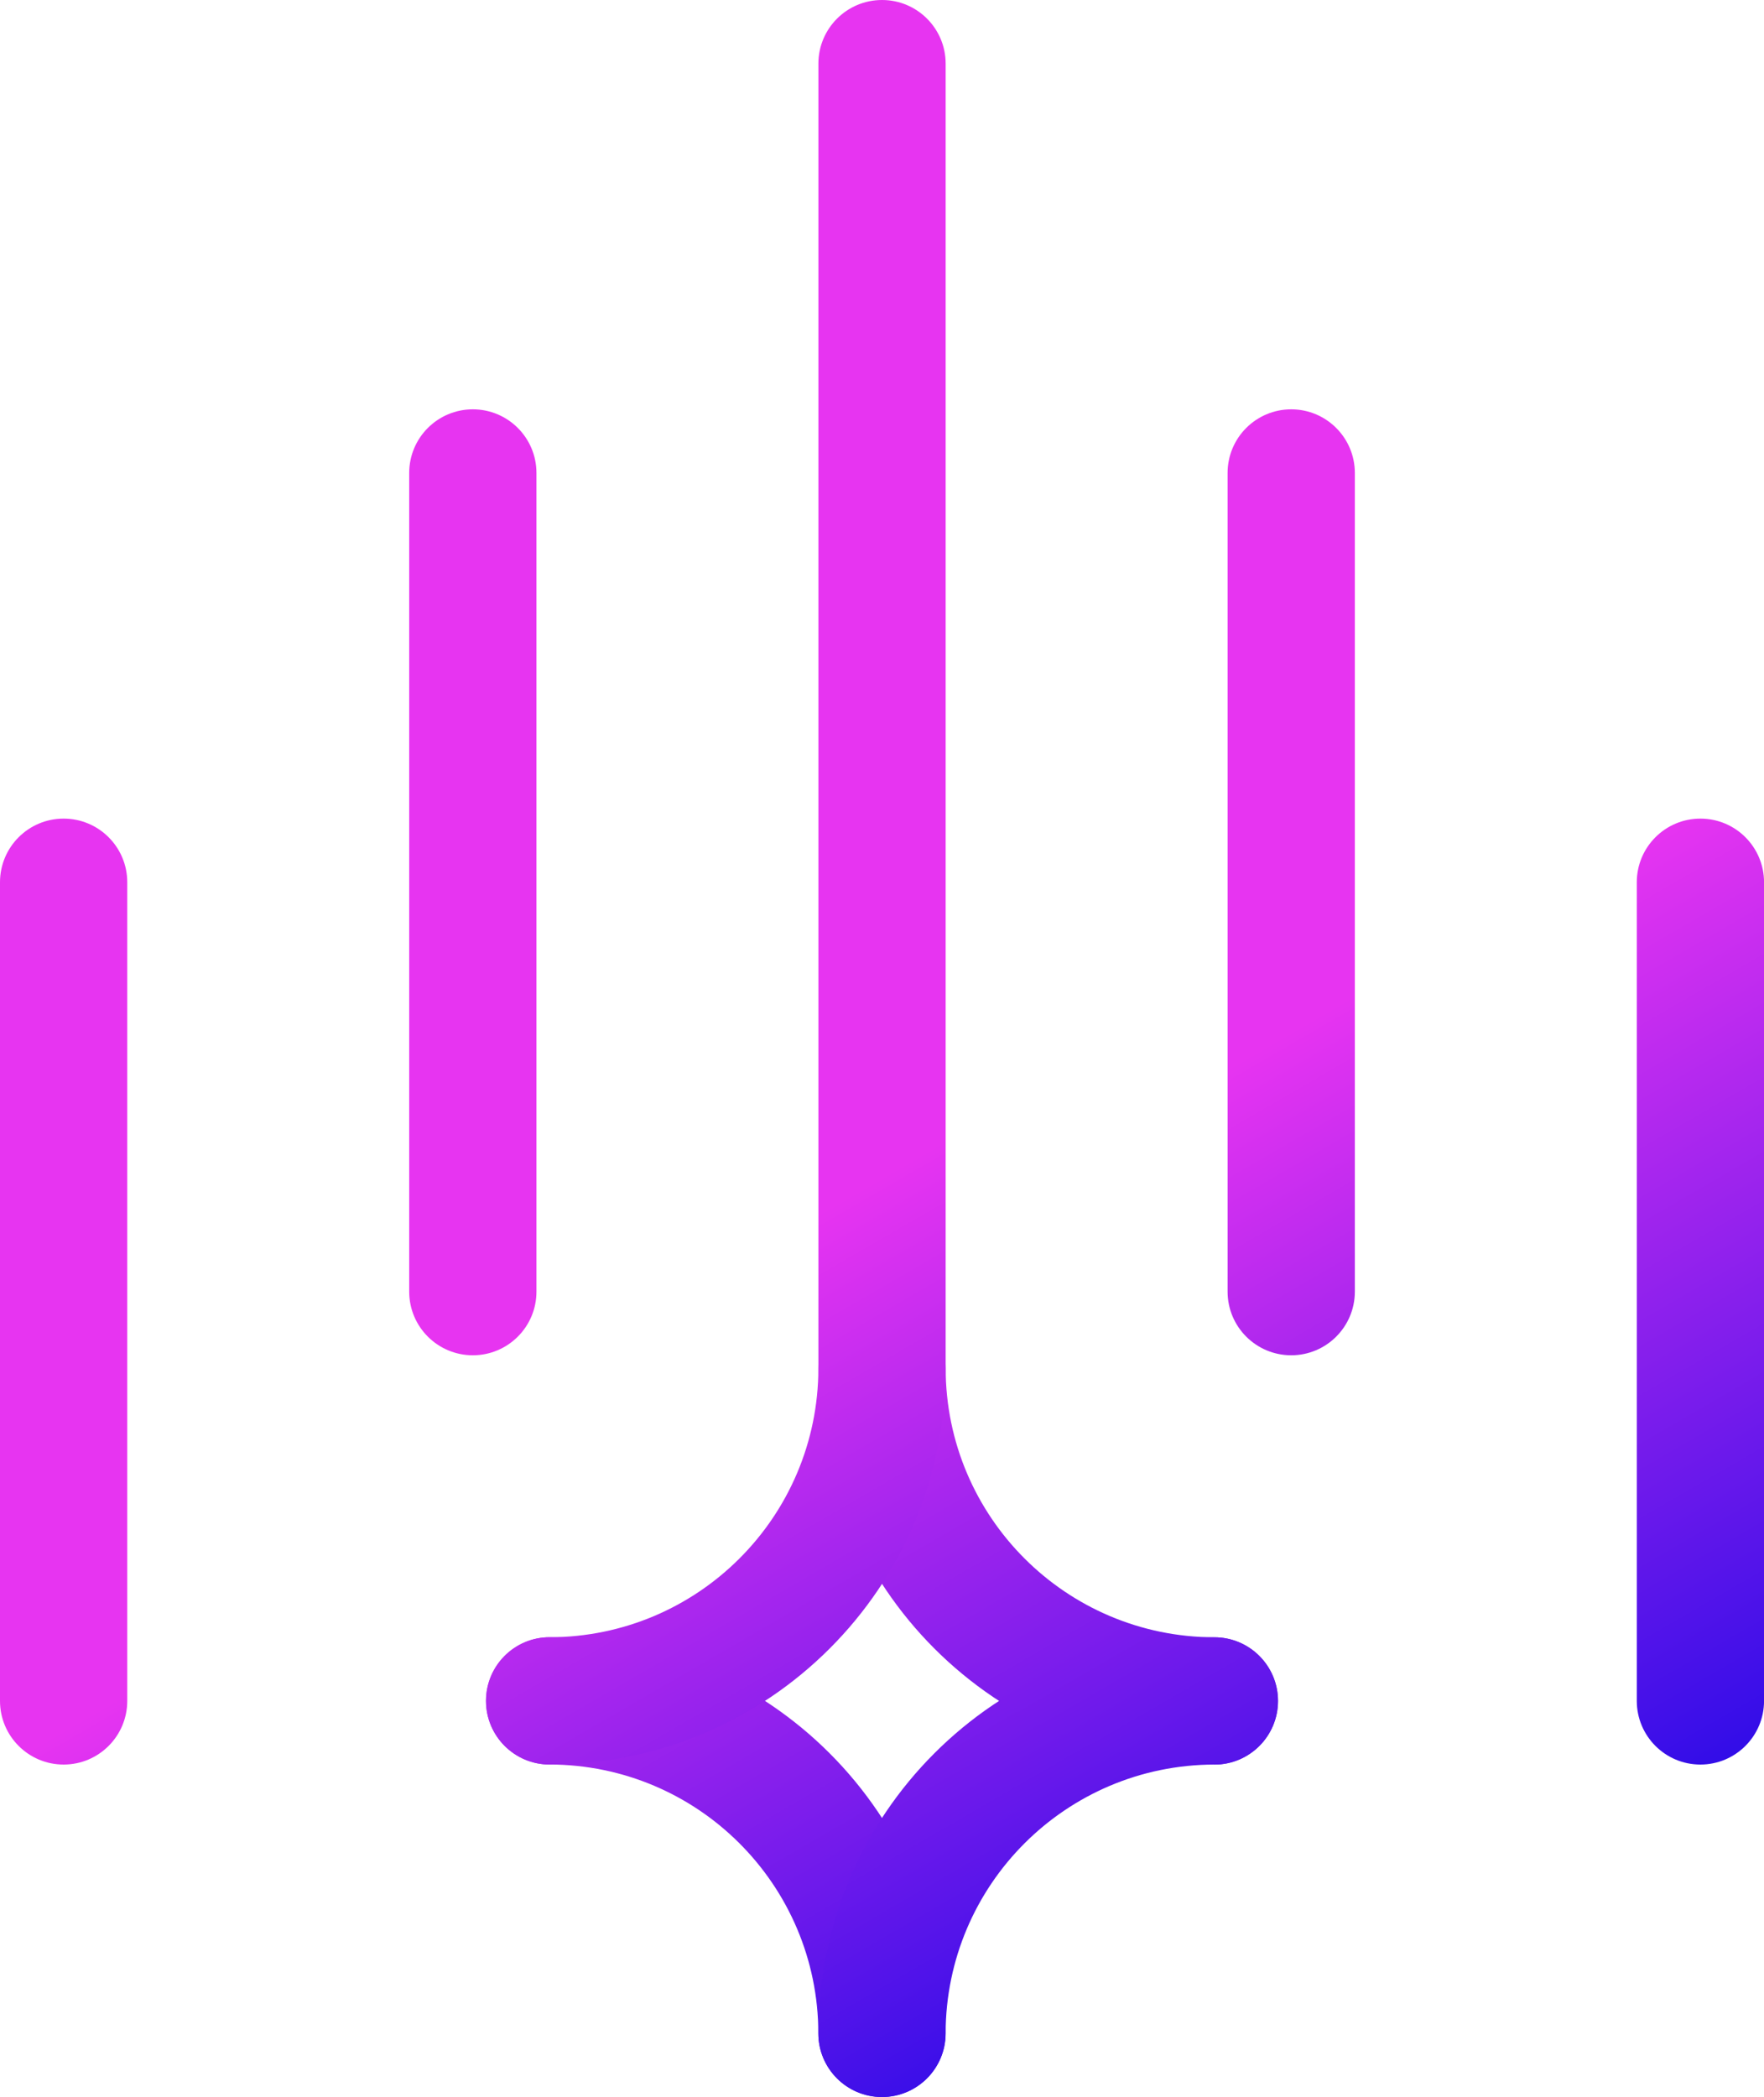
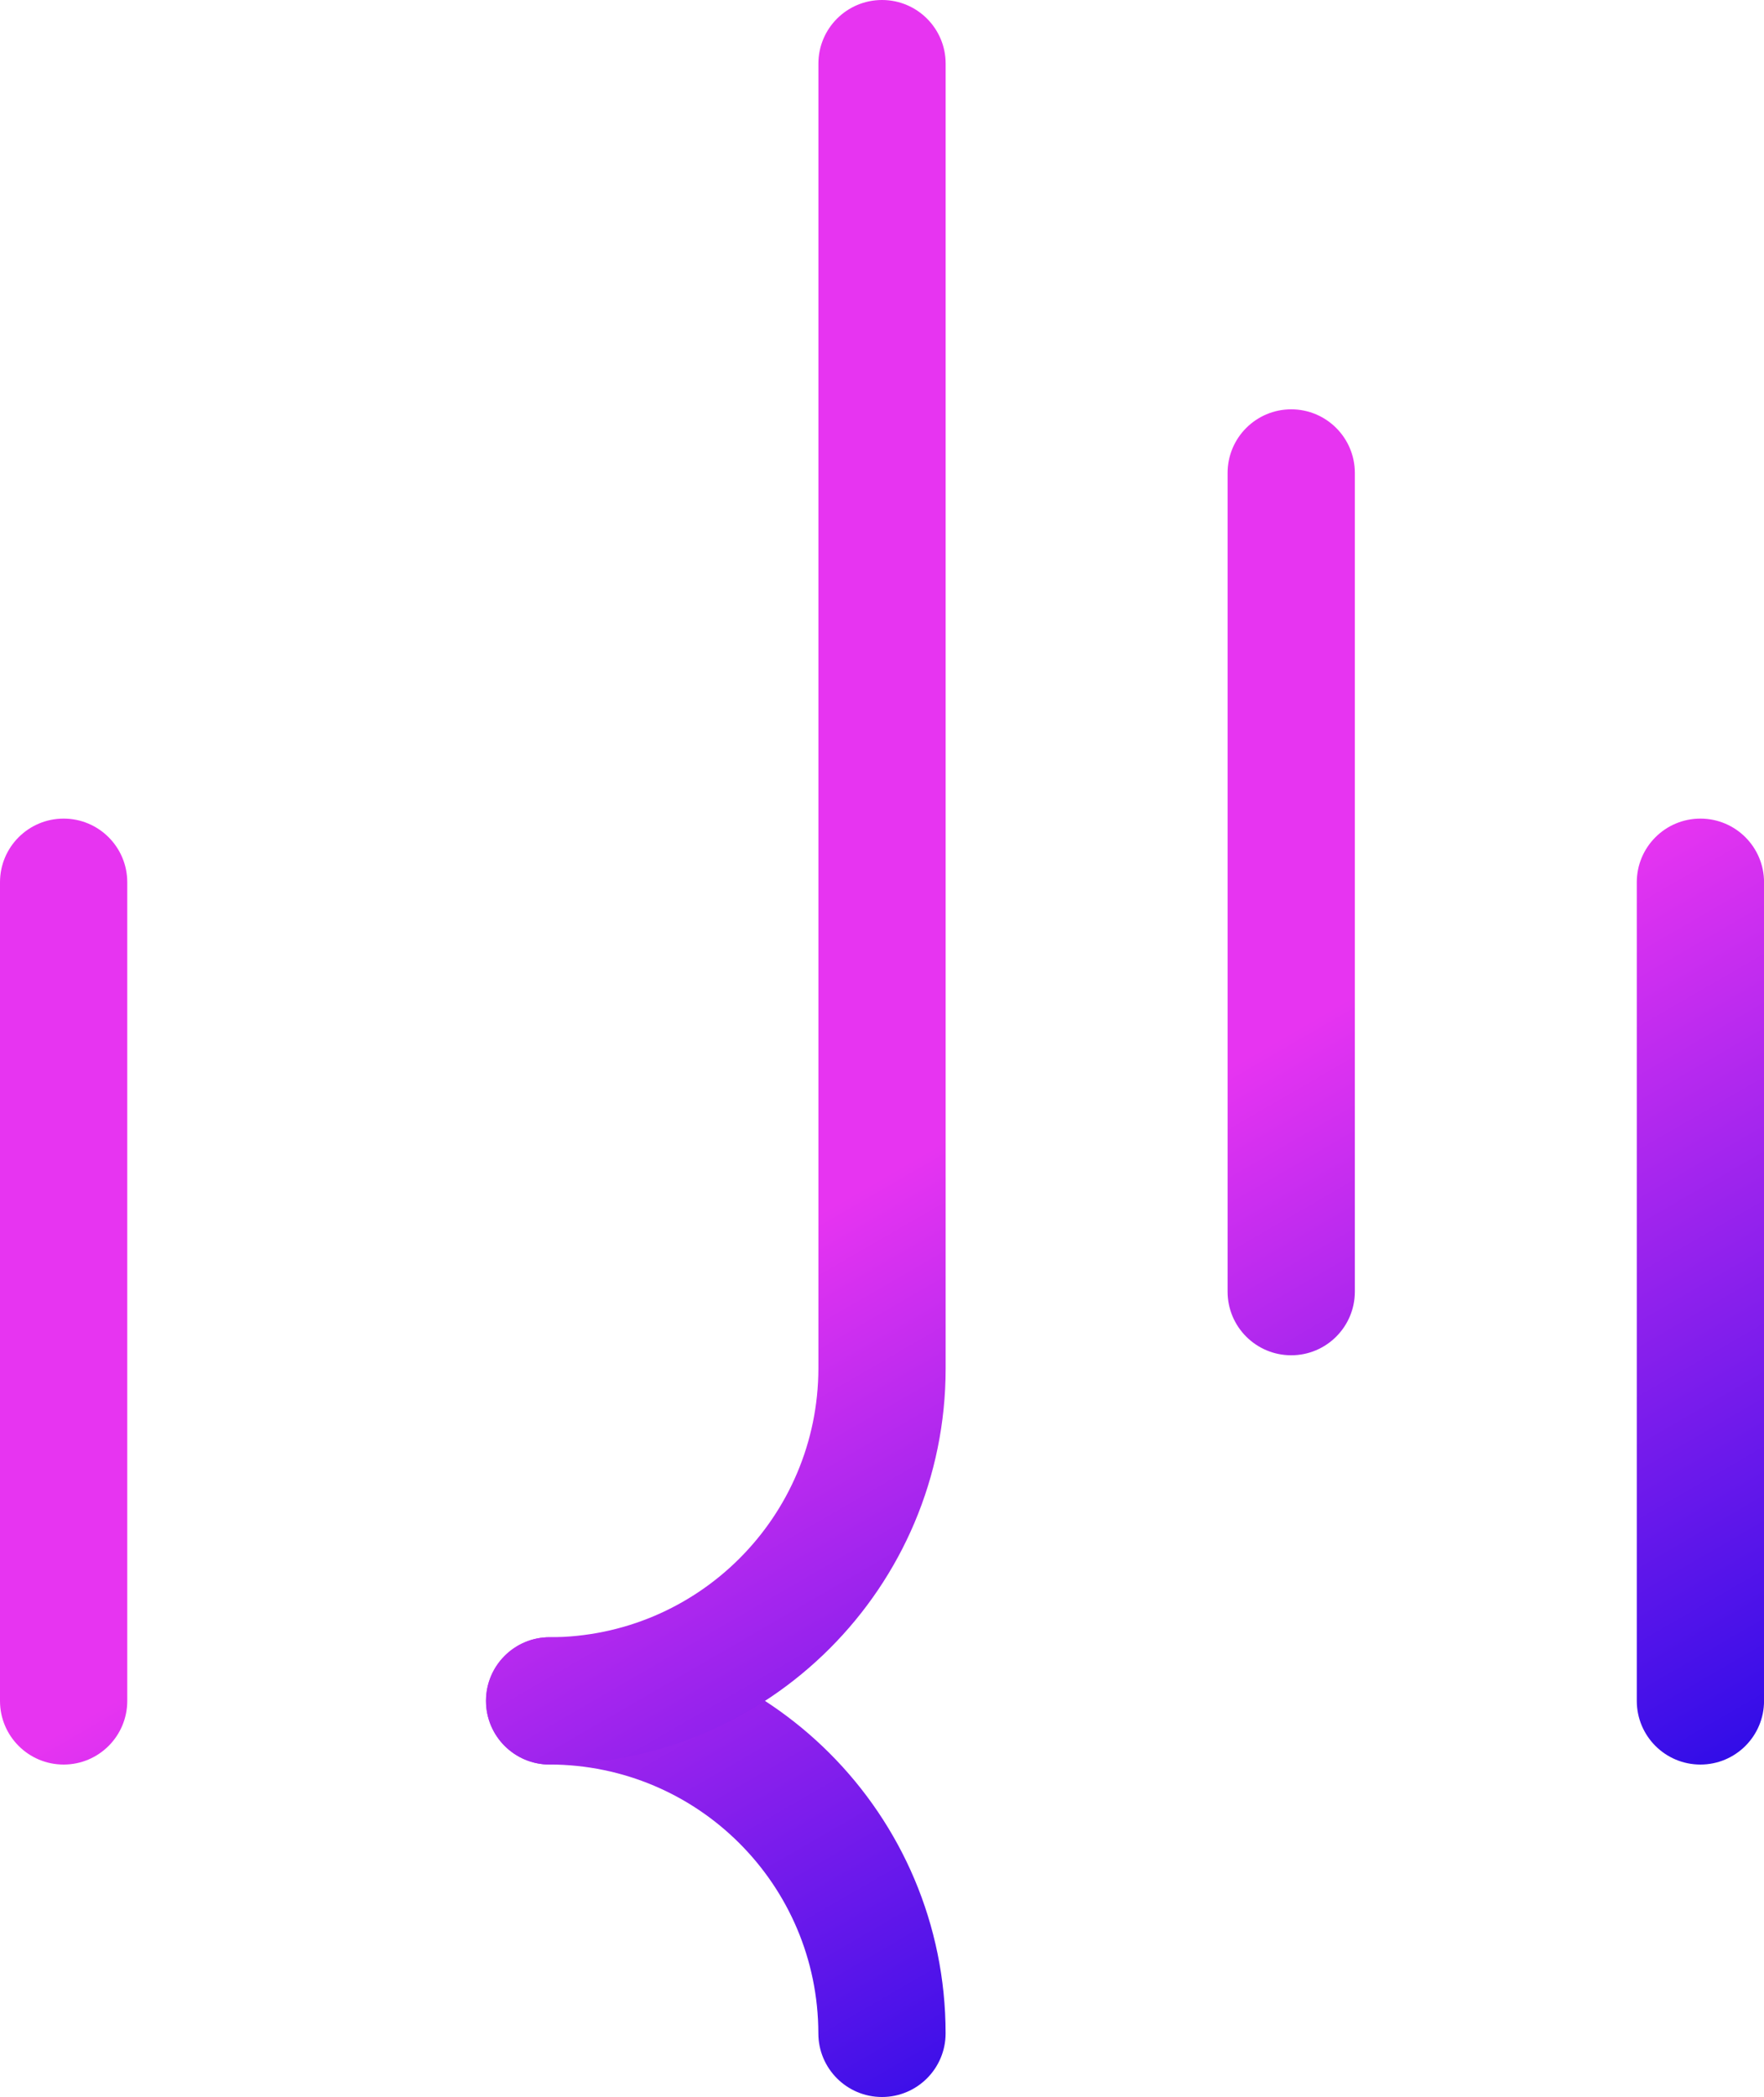
<svg xmlns="http://www.w3.org/2000/svg" xmlns:xlink="http://www.w3.org/1999/xlink" id="Layer_2" data-name="Layer 2" viewBox="0 0 381.47 453.35">
  <defs>
    <style>
      .cls-1 {
        fill: url(#linear-gradient-8);
      }

      .cls-2 {
        fill: url(#linear-gradient-7);
      }

      .cls-3 {
        fill: url(#linear-gradient-5);
      }

      .cls-4 {
        fill: url(#linear-gradient-6);
      }

      .cls-5 {
        fill: url(#linear-gradient-4);
      }

      .cls-6 {
        fill: url(#linear-gradient-3);
      }

      .cls-7 {
        fill: url(#linear-gradient-2);
      }

      .cls-8 {
        fill: url(#linear-gradient);
      }
    </style>
    <linearGradient id="linear-gradient" x1="2887.04" y1="-305.12" x2="2893.92" y2="-305.12" gradientTransform="translate(-31258.64 -70841.44) rotate(60) scale(26.78 -26.78)" gradientUnits="userSpaceOnUse">
      <stop offset="0" stop-color="#e734f1" />
      <stop offset="1" stop-color="#2f0ce8" />
    </linearGradient>
    <linearGradient id="linear-gradient-2" x1="2887.04" y1="-305.12" x2="2893.92" y2="-305.12" gradientTransform="translate(-31256.49 -70845.17) rotate(60) scale(26.78 -26.78)" xlink:href="#linear-gradient" />
    <linearGradient id="linear-gradient-3" x1="2887.04" y1="-305.12" x2="2893.92" y2="-305.12" gradientTransform="translate(-31258.48 -70843.89) rotate(60) scale(26.78 -26.78)" xlink:href="#linear-gradient" />
    <linearGradient id="linear-gradient-4" x1="2887.04" y1="-305.12" x2="2893.92" y2="-305.12" gradientTransform="translate(-31256.33 -70847.62) rotate(60) scale(26.78 -26.78)" xlink:href="#linear-gradient" />
    <linearGradient id="linear-gradient-5" x1="2887.04" y1="-305.12" x2="2893.92" y2="-305.12" gradientTransform="translate(-31271.54 -70851.28) rotate(60) scale(26.78 -26.78)" xlink:href="#linear-gradient" />
    <linearGradient id="linear-gradient-6" x1="2887.04" y1="-305.12" x2="2893.92" y2="-305.12" gradientTransform="translate(-31269.39 -70855.01) rotate(60) scale(26.78 -26.78)" xlink:href="#linear-gradient" />
    <linearGradient id="linear-gradient-7" x1="2887.04" y1="-305.12" x2="2893.92" y2="-305.12" gradientTransform="translate(-31271.38 -70853.73) rotate(60) scale(26.78 -26.78)" xlink:href="#linear-gradient" />
    <linearGradient id="linear-gradient-8" x1="2887.04" y1="-305.12" x2="2893.92" y2="-305.12" gradientTransform="translate(-31269.23 -70857.46) rotate(60) scale(26.78 -26.78)" xlink:href="#linear-gradient" />
  </defs>
  <g id="Layer_1-2" data-name="Layer 1">
    <g>
      <path class="cls-8" d="M353.96,367.71v-176.98c0-7.6,6.16-13.76,13.76-13.76s13.76,6.16,13.76,13.76v176.98c0,7.6-6.16,13.76-13.76,13.76s-13.76-6.16-13.76-13.76" />
      <path class="cls-7" d="M265.47,279.22V102.25c0-7.6,6.16-13.76,13.76-13.76s13.76,6.16,13.76,13.76v176.98c0,7.6-6.16,13.76-13.76,13.76s-13.76-6.16-13.76-13.76" />
-       <path class="cls-6" d="M88.49,279.22V102.25c0-7.6,6.16-13.76,13.76-13.76s13.76,6.16,13.76,13.76v176.98c0,7.6-6.16,13.76-13.76,13.76s-13.76-6.16-13.76-13.76" />
      <path class="cls-5" d="M0,367.71v-176.98c0-7.6,6.16-13.76,13.76-13.76s13.76,6.16,13.76,13.76v176.98c0,7.6-6.16,13.76-13.76,13.76s-13.76-6.16-13.76-13.76" />
      <path class="cls-3" d="M118.86,353.95c47.3,0,85.62,38.34,85.63,85.63,0,7.6-6.16,13.76-13.76,13.76s-13.76-6.16-13.76-13.76c-.06-32.09-26.03-58.06-58.12-58.12-7.6,0-13.76-6.16-13.76-13.76s6.16-13.76,13.76-13.76Z" />
-       <path class="cls-4" d="M262.61,381.47c-32.09.06-58.06,26.03-58.12,58.12,0,7.6-6.16,13.76-13.76,13.76s-13.76-6.16-13.76-13.76c0-47.3,38.34-85.62,85.63-85.63,7.6,0,13.76,6.16,13.76,13.76s-6.16,13.76-13.76,13.76Z" />
-       <path class="cls-2" d="M262.61,381.47c-47.3,0-85.62-38.34-85.63-85.63,0-7.6,6.16-13.76,13.76-13.76s13.76,6.16,13.76,13.76c.06,32.09,26.03,58.06,58.12,58.12,7.6,0,13.76,6.16,13.76,13.76s-6.16,13.76-13.76,13.76Z" />
      <path class="cls-1" d="M118.86,353.95c32.09-.06,58.06-26.03,58.12-58.12V13.76c0-7.6,6.16-13.76,13.76-13.76s13.76,6.16,13.76,13.76v282.08c0,47.3-38.34,85.62-85.63,85.63-7.6,0-13.76-6.16-13.76-13.76s6.16-13.76,13.76-13.76Z" />
    </g>
  </g>
</svg>